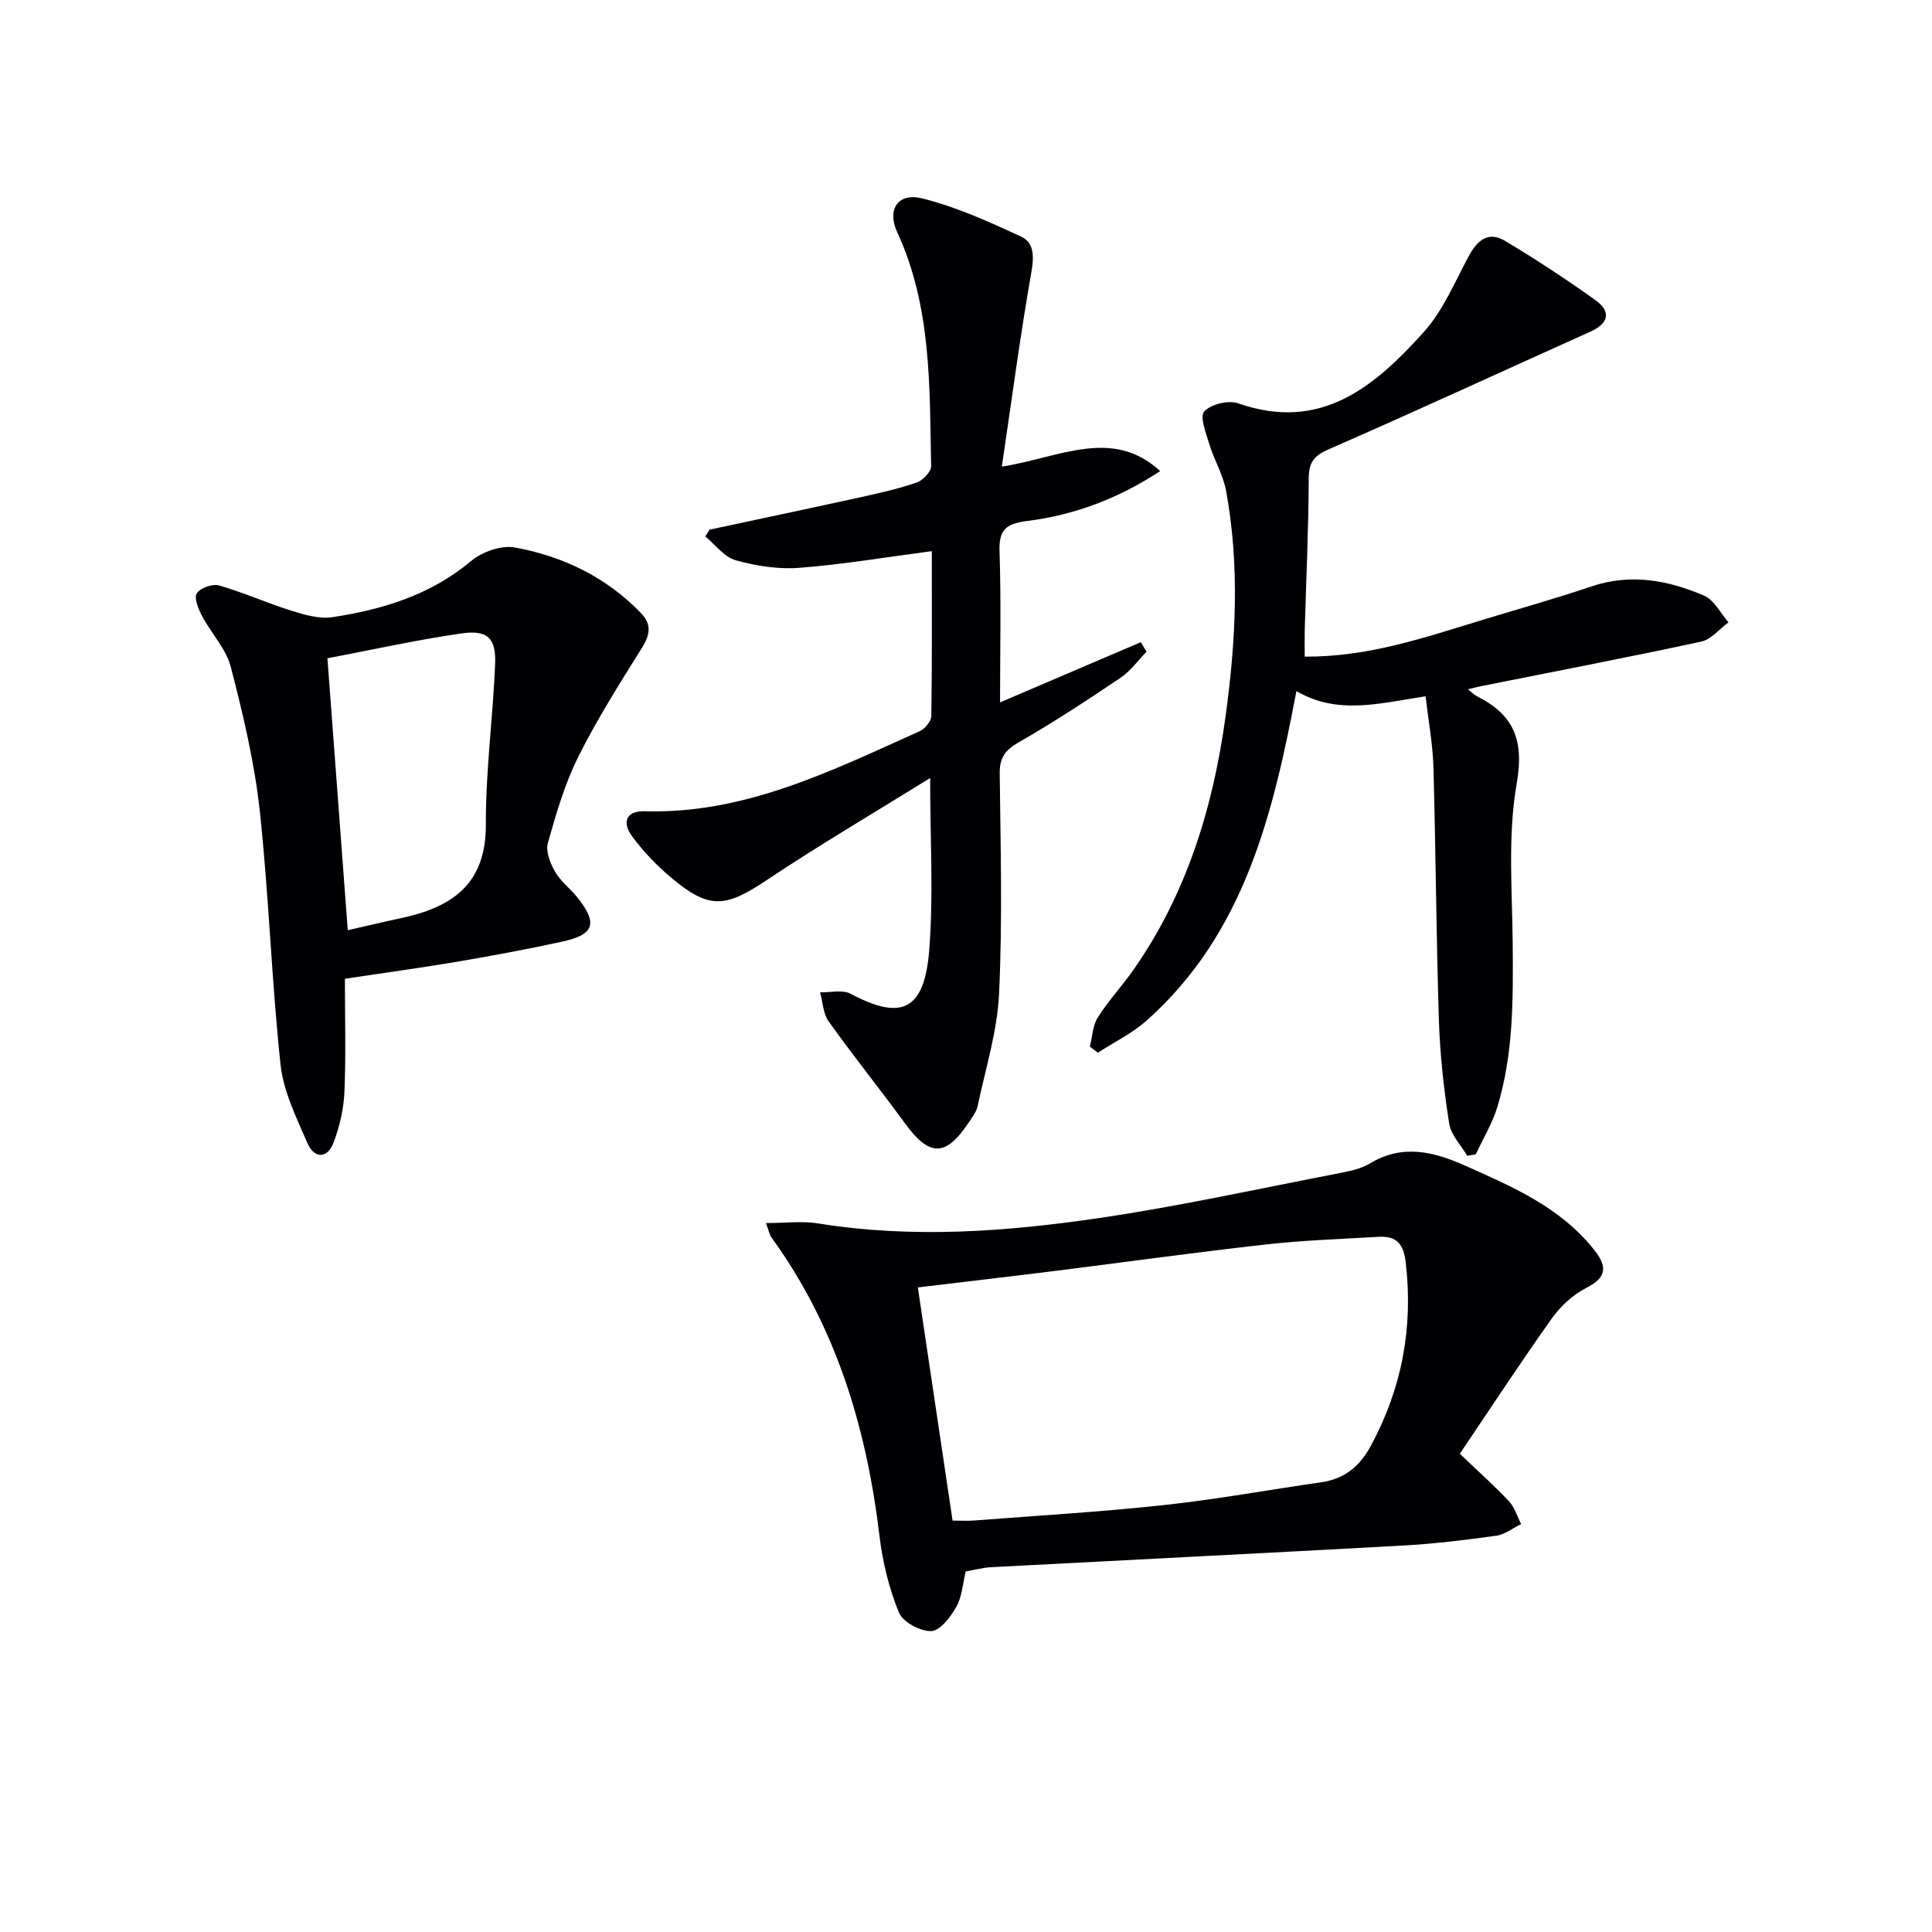
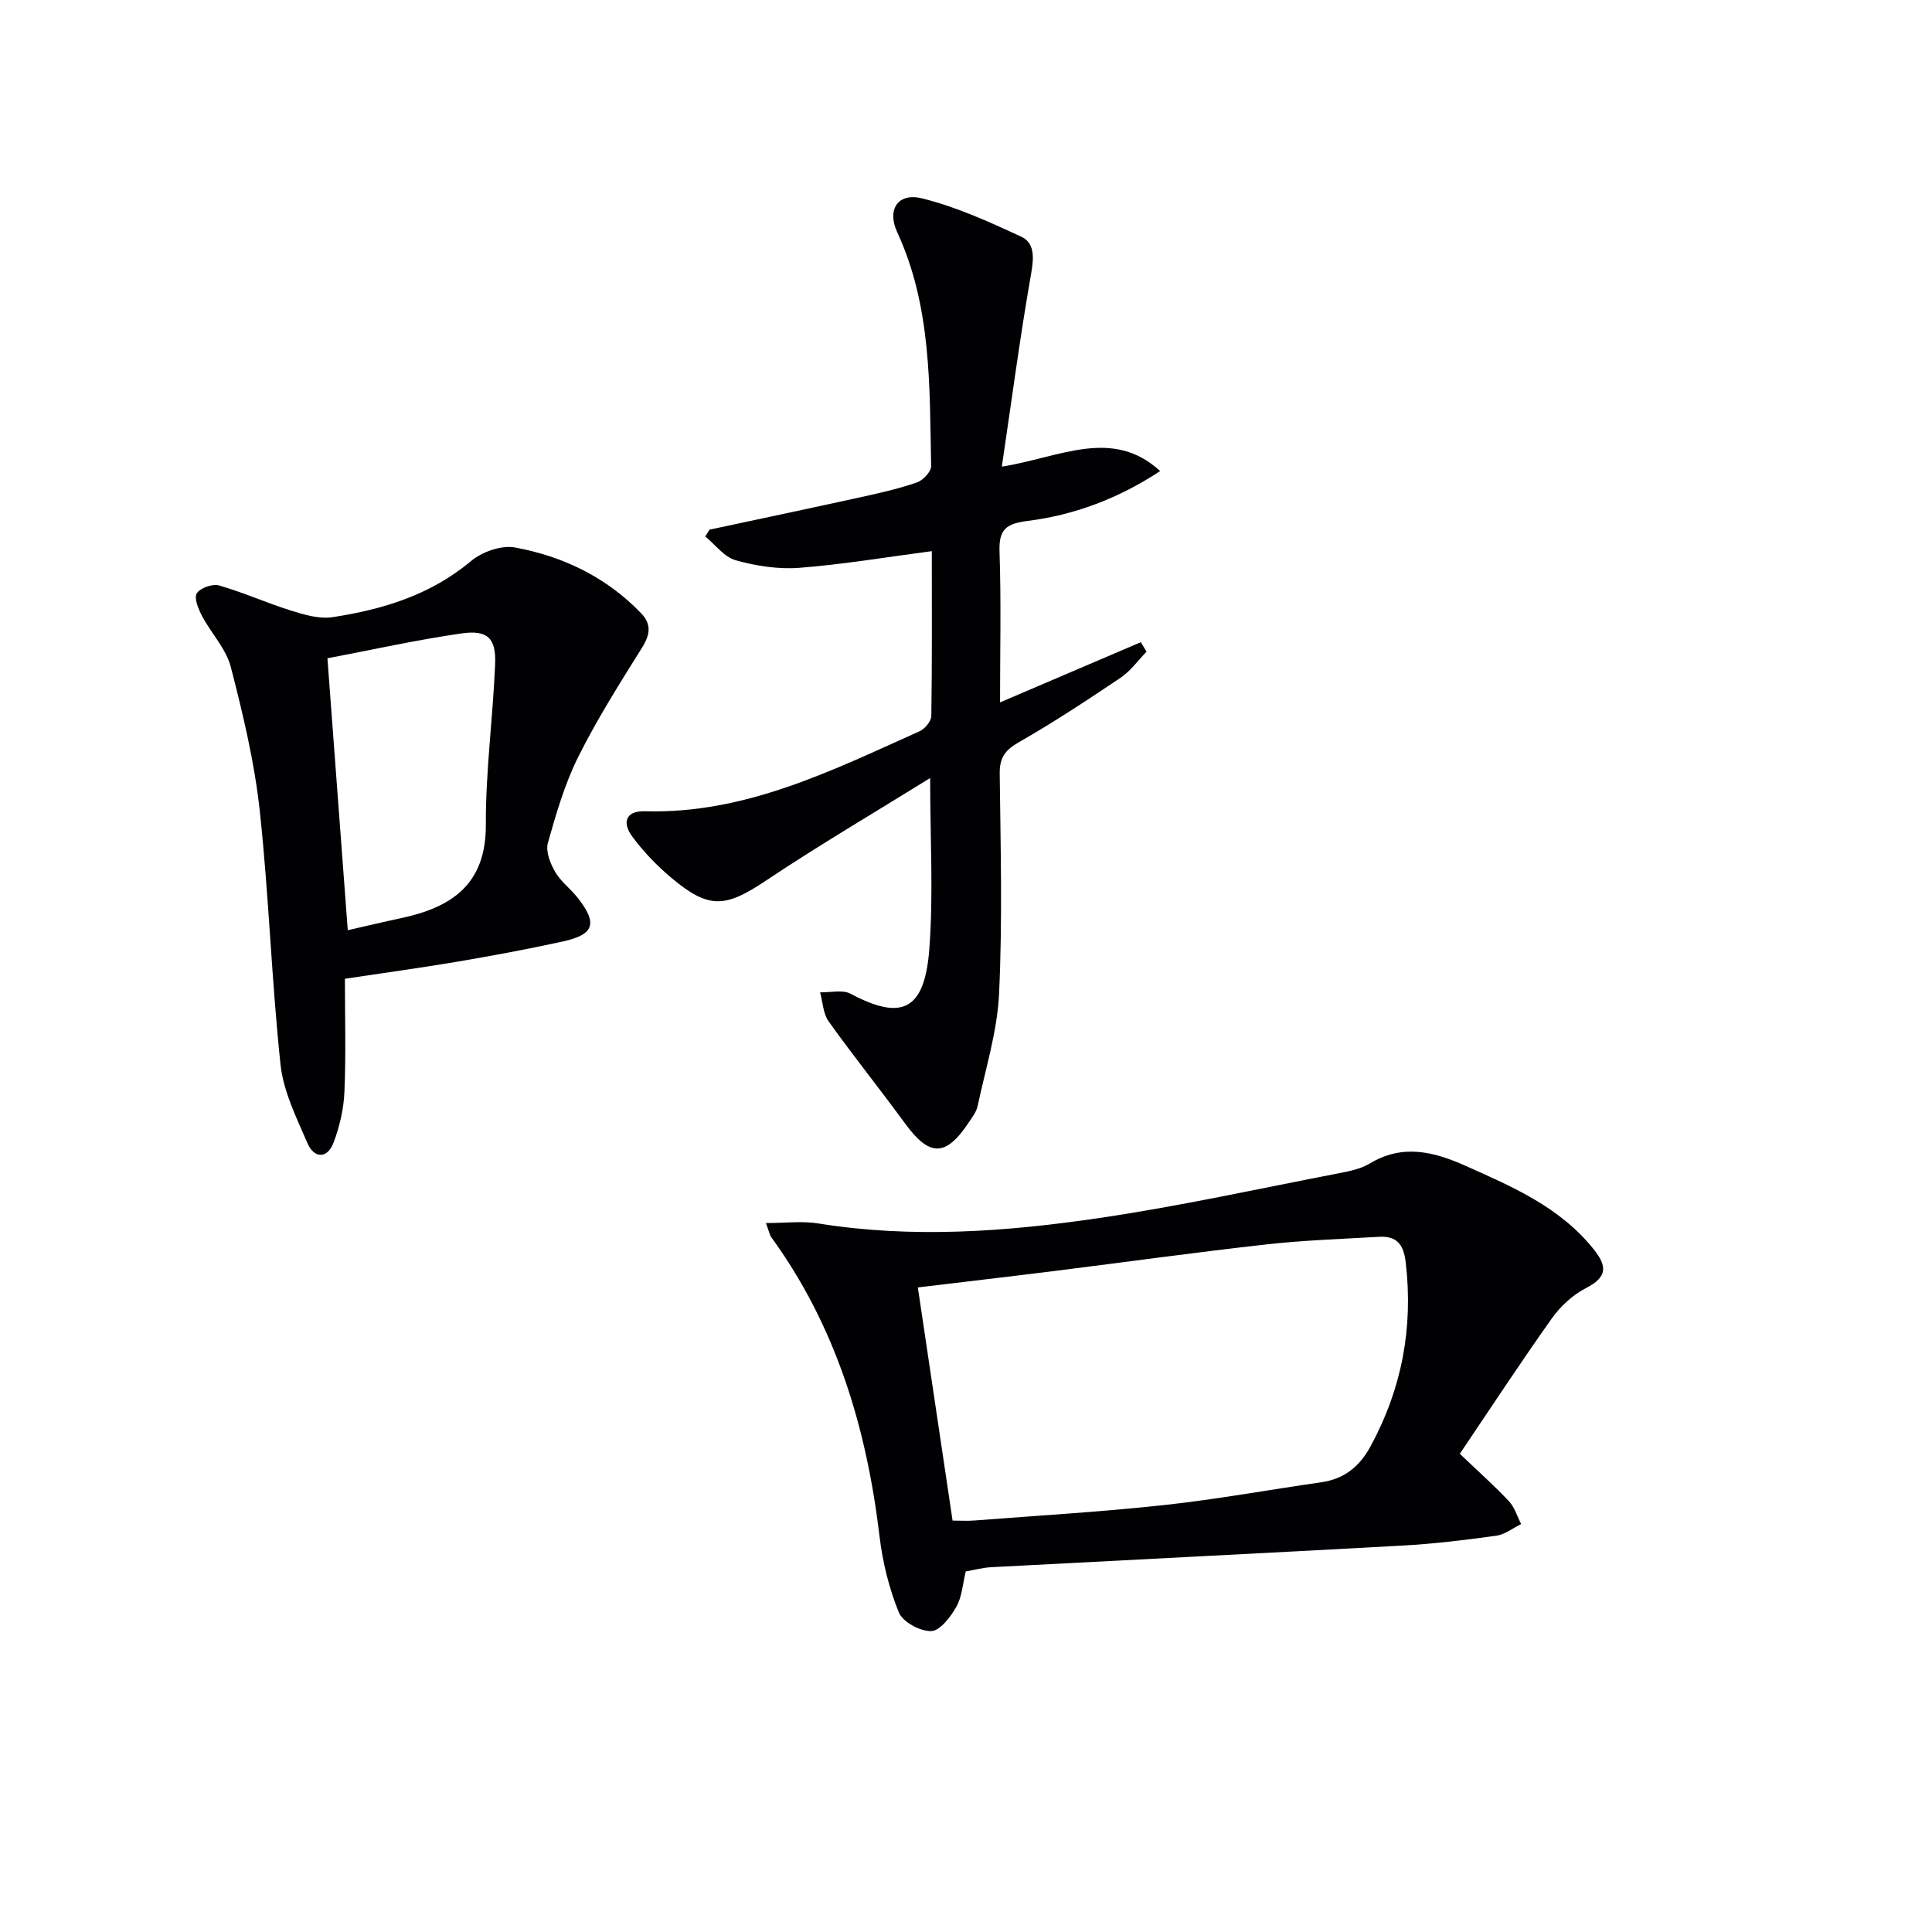
<svg xmlns="http://www.w3.org/2000/svg" enable-background="new 0 0 400 400" viewBox="0 0 400 400">
  <g fill="#010104">
    <path d="m158.58 253.22c4.08 0 7.53-.46 10.83.08 19.47 3.14 38.9 1.72 58.17-1.12 16.72-2.46 33.26-6.12 49.87-9.32 2.11-.41 4.35-.89 6.15-1.97 6.8-4.1 13.24-2.46 19.85.49 9.75 4.35 19.5 8.54 26.47 17.22 2.86 3.56 2.9 5.79-1.55 8.08-2.72 1.4-5.26 3.73-7.05 6.24-6.51 9.17-12.68 18.58-19.08 28.07 4.03 3.85 7.26 6.71 10.19 9.85 1.17 1.25 1.69 3.12 2.51 4.7-1.72.84-3.37 2.17-5.18 2.42-6.41.89-12.85 1.67-19.31 2.03-28.4 1.57-56.8 2.97-85.2 4.48-1.78.09-3.55.58-5.3.88-.64 2.6-.78 5.27-1.96 7.34-1.19 2.09-3.37 4.96-5.19 5.01-2.28.07-5.89-1.88-6.7-3.86-2.03-4.97-3.36-10.39-4-15.74-2.68-22.45-8.99-43.5-22.46-62.01-.27-.4-.35-.92-1.06-2.87zm38.64 61.6c1.6 0 3.08.1 4.55-.02 13.08-1.01 26.19-1.78 39.22-3.19 10.88-1.18 21.67-3.16 32.5-4.71 4.82-.69 7.99-3.24 10.31-7.53 6.46-11.94 8.81-24.51 7.24-38-.44-3.81-1.9-5.51-5.56-5.3-7.79.45-15.6.71-23.35 1.58-14.51 1.62-28.98 3.64-43.47 5.45-9.5 1.19-19.01 2.29-28.63 3.45 2.42 16.27 4.79 32.13 7.19 48.27z" />
-     <path d="m270.13 135.95c13.21.08 24.85-3.97 36.58-7.54 7.61-2.32 15.28-4.46 22.82-7.01 8.1-2.73 15.82-1.27 23.26 1.91 2.1.9 3.41 3.63 5.08 5.53-1.88 1.38-3.58 3.55-5.66 4-15.23 3.28-30.53 6.22-45.8 9.27-.6.12-1.19.29-2.49.61.96.75 1.36 1.18 1.85 1.42 7.62 3.83 9.83 9.03 8.25 18.08-1.9 10.85-.92 22.23-.83 33.38.09 11.33.16 22.64-3.18 33.59-1.04 3.4-2.95 6.54-4.46 9.8-.59.1-1.18.21-1.78.31-1.3-2.23-3.38-4.33-3.74-6.71-1.09-7.03-1.89-14.16-2.12-21.27-.56-17.46-.64-34.94-1.13-52.41-.14-4.87-1.05-9.72-1.63-14.75-9.52 1.45-18.23 3.92-26.74-1.08-4.84 25.46-10.74 50.19-31.03 68.23-2.97 2.64-6.7 4.45-10.08 6.64-.55-.42-1.11-.84-1.66-1.25.52-2.03.58-4.36 1.64-6.04 2.21-3.5 5.08-6.57 7.46-9.97 11.01-15.77 16.44-33.66 19.01-52.44 2.12-15.51 2.95-31.13.09-46.67-.61-3.29-2.46-6.33-3.45-9.58-.7-2.28-2.04-5.73-1.06-6.81 1.38-1.52 5.02-2.39 7.04-1.68 17.11 6 28.29-3.52 38.41-14.77 3.99-4.44 6.42-10.33 9.3-15.7 1.77-3.29 4.06-5.25 7.54-3.16 6.38 3.83 12.63 7.91 18.67 12.24 3.33 2.39 2.83 4.82-1.07 6.57-18.03 8.1-35.97 16.4-54.08 24.31-3.12 1.36-4.17 2.72-4.18 6.09-.04 10.47-.53 20.95-.83 31.42-.04 1.62 0 3.25 0 5.44z" />
    <path d="m192.92 114.11c-9.4 1.23-18.37 2.75-27.4 3.45-4.35.34-8.96-.38-13.19-1.56-2.38-.66-4.22-3.22-6.31-4.93.29-.47.59-.94.88-1.41 10.48-2.24 20.96-4.45 31.42-6.75 3.88-.85 7.78-1.73 11.52-3.03 1.27-.44 2.97-2.24 2.94-3.39-.33-16.43.12-32.98-7.04-48.46-2.14-4.63.17-8.19 5.12-6.97 7.09 1.75 13.92 4.85 20.59 7.95 2.73 1.27 2.63 4.22 2.07 7.44-2.29 13.01-4.02 26.11-6.1 40.16 11.94-1.88 22.86-8.21 32.78.92-8.59 5.65-17.7 9.09-27.42 10.32-4.39.56-6 1.68-5.84 6.31.35 10.3.11 20.62.11 31.26 9.95-4.26 19.54-8.36 29.14-12.46.4.66.79 1.31 1.19 1.97-1.78 1.82-3.32 4.01-5.39 5.4-6.89 4.64-13.85 9.22-21.05 13.34-2.85 1.63-4 3.2-3.96 6.51.18 15.16.58 30.35-.13 45.49-.36 7.83-2.8 15.57-4.44 23.32-.26 1.24-1.17 2.39-1.9 3.49-4.73 7.08-8.09 7.02-13.12.13-5.19-7.11-10.72-13.98-15.83-21.14-1.15-1.61-1.21-3.99-1.77-6.02 2.13.06 4.65-.6 6.33.3 10.61 5.67 15.29 3.38 16.27-9.08.89-11.35.19-22.83.19-35.59-11.77 7.31-23.04 13.92-33.89 21.17-8.47 5.67-11.85 6.07-19.65-.47-3.03-2.54-5.85-5.47-8.18-8.64-2.01-2.73-1.44-5.3 2.69-5.18 20.75.59 38.7-8.43 56.88-16.58 1.08-.49 2.37-2.07 2.39-3.15.17-11.31.1-22.62.1-34.12z" />
    <path d="m71.41 202.64c0 7.84.23 15.64-.1 23.42-.15 3.56-1 7.22-2.27 10.55-1.28 3.34-4.01 3.24-5.36.12-2.28-5.28-5-10.73-5.6-16.32-1.87-17.5-2.41-35.14-4.31-52.63-1.09-10-3.46-19.92-5.98-29.68-.97-3.78-4.07-6.98-5.96-10.57-.76-1.44-1.7-3.7-1.09-4.68.7-1.12 3.25-2.03 4.6-1.64 5.09 1.46 9.96 3.66 15.02 5.24 2.72.85 5.77 1.74 8.47 1.33 10.42-1.59 20.3-4.58 28.69-11.62 2.29-1.92 6.29-3.33 9.11-2.81 9.96 1.84 18.93 6.15 26.1 13.61 2.21 2.3 1.87 4.46.2 7.13-4.63 7.4-9.32 14.82-13.21 22.61-2.8 5.61-4.58 11.77-6.29 17.83-.49 1.74.49 4.21 1.49 5.95 1.13 1.98 3.11 3.44 4.57 5.26 4.3 5.37 3.61 7.75-2.95 9.18-7.28 1.6-14.62 2.95-21.98 4.21-7.5 1.26-15.04 2.29-23.15 3.51zm-3.62-66.35c1.47 19.67 2.82 37.76 4.21 56.3 3.83-.87 7.33-1.71 10.86-2.46 10.56-2.22 17.79-6.93 17.73-19.4-.05-11.08 1.47-22.15 1.92-33.24.22-5.35-1.55-7.12-6.95-6.35-9.44 1.36-18.77 3.45-27.77 5.15z" />
  </g>
</svg>